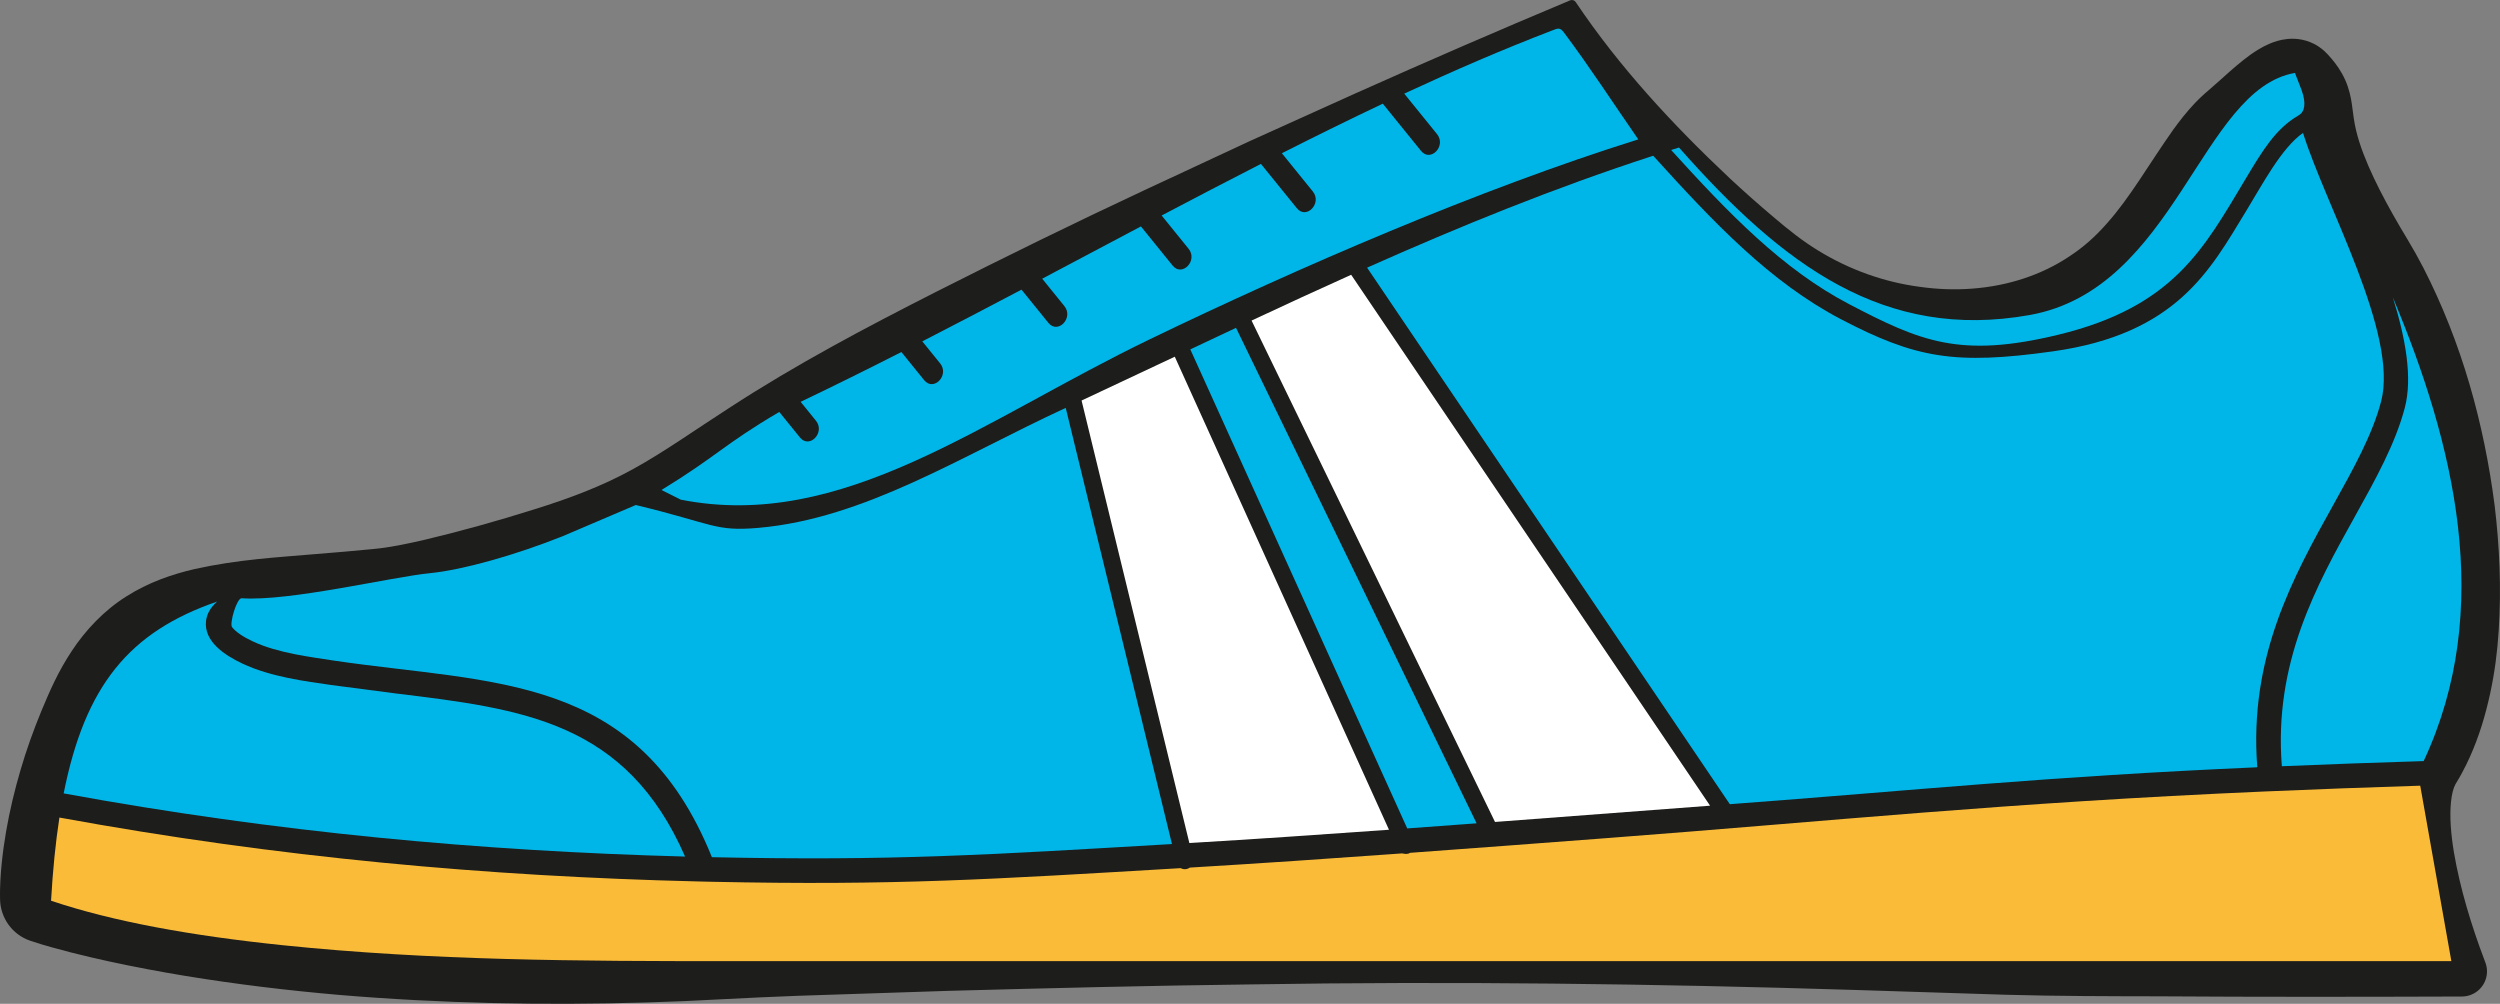
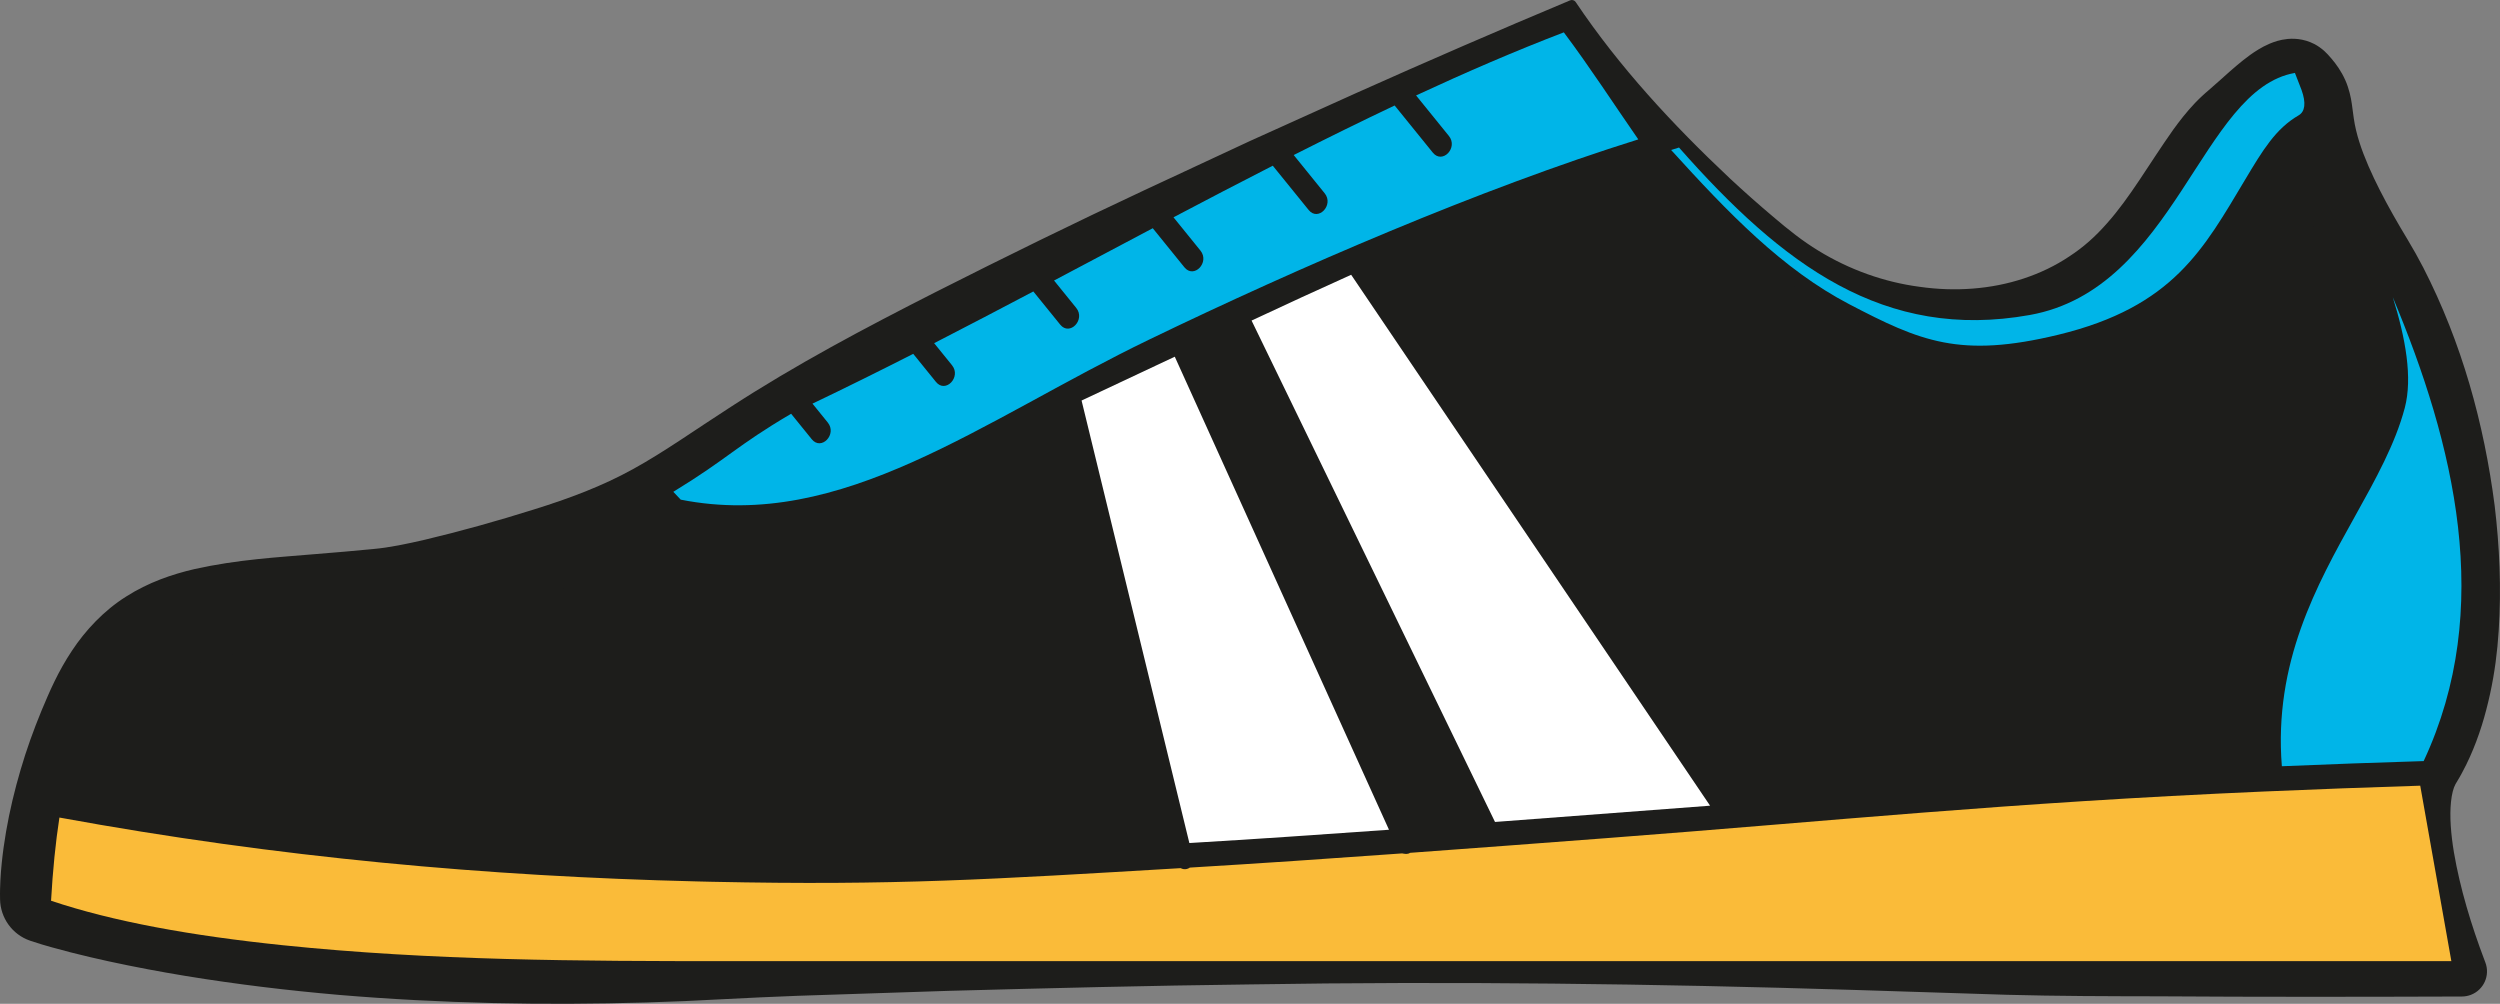
<svg xmlns="http://www.w3.org/2000/svg" version="1.1" id="Layer_1" x="0px" y="0px" width="259.568px" height="104.223px" viewBox="0 0 259.568 104.223" enable-background="new 0 0 259.568 104.223" xml:space="preserve">
  <rect x="0" y="0" width="259.568" height="104.223" fill="#808080" stroke="none" />
  <g>
    <g>
      <path fill="#1D1D1B" d="M163.215,0.443c0,0-63.259,30.409-82.515,43.084c-8.759,5.765-12.033,9.36-22.295,12.962    c-3.699,1.298-13.689,4.443-18.746,5.019C22.55,63.458,14.764,62.208,9.61,73.696S4.79,93.185,4.79,93.185s23.667,8.333,69,6.608    c42.309-1.609,116.848,2,136.667,2c18.666,0,45.062-1,45.062-1s-6.784-15.411-3.396-21.238c7-12.037,3.227-37.827-5.618-52.704    s-4.253-14.974-7.695-18.667c-1.344-1.442-4.668,2.065-7.225,4.155c-3.659,2.989-6.389,9.392-11.162,14.145    c-8.931,8.894-25.099,8.668-35.958-0.976C169.505,12.222,163.215,0.443,163.215,0.443z" />
      <path fill="#1D1D1B" d="M163.028,1.058l-41.962,23.041c-7.021,3.923-14.057,7.804-20.987,11.828    c-3.465,2.01-6.906,4.054-10.304,6.118c-3.407,2.088-6.679,4.162-9.816,6.531c-3.161,2.322-6.325,4.929-10.084,7.208    c-3.73,2.285-7.792,4.048-11.737,5.403c-3.919,1.342-7.805,2.585-11.889,3.635c-2.03,0.509-4.178,1.016-6.492,1.283    c-2.039,0.255-4.073,0.479-6.083,0.692c-3.995,0.449-8,0.765-11.281,1.569c-1.635,0.405-3.002,0.944-4.077,1.659    c-1.075,0.714-1.975,1.628-2.807,2.887c-0.413,0.625-0.803,1.318-1.163,2.067c-0.189,0.385-0.337,0.723-0.555,1.214l-0.535,1.268    c-0.704,1.723-1.323,3.472-1.862,5.234c-0.534,1.763-0.974,3.545-1.295,5.321c-0.16,0.887-0.291,1.774-0.384,2.644    c-0.047,0.435-0.084,0.865-0.109,1.282l-0.028,0.608L9.57,92.986l-3.191-4.314c0.405,0.139,1.06,0.349,1.618,0.517l1.777,0.512    c1.199,0.33,2.418,0.639,3.645,0.932c2.455,0.583,4.945,1.101,7.452,1.562c5.016,0.921,10.097,1.631,15.205,2.172    c10.218,1.107,20.546,1.556,30.884,1.506c2.594-0.011,5.152-0.066,7.778-0.116c2.65-0.047,5.282-0.071,7.919-0.078    c5.271-0.032,10.531,0.071,15.786,0.202c10.509,0.261,20.995,0.795,31.473,1.325c20.952,1.142,41.878,2.289,62.812,2.867    c5.231,0.135,10.469,0.239,15.683,0.205c5.205-0.075,10.443-0.224,15.666-0.404c10.449-0.444,20.909-1.032,31.34-1.752    l-2.348,3.752c-1.806-3.945-3.283-7.843-4.328-12.15c-0.492-2.159-0.899-4.388-0.811-6.938c0.068-1.275,0.243-2.658,0.89-4.159    c0.081-0.187,0.168-0.373,0.269-0.561l0.192-0.371l0.179-0.34l0.123-0.265c0.156-0.33,0.34-0.766,0.492-1.158    c1.262-3.259,1.717-7.042,1.863-10.833c0.122-3.809-0.172-7.694-0.764-11.536c-1.168-7.676-3.364-15.32-6.734-22.132    c-0.425-0.847-0.869-1.679-1.34-2.486c-0.513-0.88-1.065-1.851-1.568-2.778c-1.022-1.887-2-3.827-2.861-5.911    c-0.852-2.059-1.625-4.393-1.945-6.856l-0.182-1.52c-0.051-0.377-0.079-0.442-0.087-0.474c-0.011-0.035-0.071-0.16-0.253-0.38    l-0.146-0.172l-0.04-0.045c-0.199-0.199,0.251,0.246,0.19,0.188l-0.035-0.033l-0.07-0.065c-0.044-0.041,0.074,0.073,0.11,0.102    c0.056,0.048,0.113,0.094,0.173,0.137c0.113,0.084,0.261,0.168,0.361,0.22c0.079,0.044,0.162,0.083,0.246,0.117    c0.178,0.065,0.323,0.117,0.488,0.147c0.312,0.061,0.549,0.062,0.729,0.042c0.337-0.039,0.398-0.089,0.396-0.083    c-0.009,0.003-0.088,0.034-0.203,0.104c-0.223,0.127-0.549,0.351-0.88,0.599c-0.677,0.508-1.421,1.146-2.212,1.815l-1.26,1.047    c-0.079,0.062-0.438,0.354-0.472,0.394c-0.088,0.073-0.243,0.222-0.377,0.351c-0.552,0.546-1.118,1.219-1.684,1.955    c-2.276,2.981-4.512,6.738-7.646,10.063c-1.562,1.686-3.477,3.25-5.51,4.434c-2.049,1.188-4.244,2.062-6.485,2.646    c-4.491,1.167-9.15,1.172-13.544,0.248c-4.393-0.963-8.52-2.863-12.071-5.479c-0.887-0.656-1.742-1.351-2.551-2.095    c-0.819-0.771-1.513-1.458-2.27-2.21c-1.474-1.471-2.909-2.978-4.307-4.518c-2.804-3.07-5.418-6.307-7.837-9.674    C166.971,8.012,164.819,4.652,163.028,1.058z M163.612,0.231c4.524,6.741,10.106,12.75,15.983,18.279    c1.48,1.378,2.992,2.719,4.536,4.02c1.563,1.333,3.046,2.512,4.663,3.494c3.23,1.982,6.845,3.272,10.521,3.755    c3.664,0.524,7.412,0.26,10.8-0.863c1.692-0.559,3.292-1.325,4.731-2.289c1.466-0.954,2.708-2.064,3.896-3.417    c2.435-2.721,4.333-6.112,6.893-9.737c0.657-0.907,1.375-1.836,2.25-2.761c0.228-0.234,0.433-0.449,0.726-0.718    c0.338-0.314,0.379-0.344,0.69-0.612l1.077-0.947c0.755-0.674,1.544-1.398,2.483-2.15c0.48-0.377,0.98-0.762,1.64-1.158    c0.322-0.196,0.699-0.4,1.161-0.597c0.47-0.191,1.023-0.401,1.873-0.487c0.436-0.036,0.93-0.033,1.493,0.082    c0.288,0.064,0.562,0.135,0.854,0.259c0.144,0.059,0.284,0.124,0.422,0.193c0.157,0.081,0.357,0.205,0.524,0.322l0.253,0.189    l0.188,0.157l0.071,0.064l0.293,0.288l0.09,0.096l0.359,0.406c0.478,0.562,1.004,1.29,1.409,2.193    c0.411,0.906,0.601,1.853,0.691,2.489l0.208,1.528c0.234,1.604,0.771,3.192,1.507,4.905c0.731,1.692,1.622,3.406,2.58,5.105    c0.488,0.865,0.962,1.668,1.494,2.55c0.576,0.954,1.114,1.922,1.622,2.898c4.017,7.834,6.315,16.19,7.42,24.726    c0.512,4.275,0.704,8.606,0.42,12.984c-0.138,2.189-0.418,4.39-0.901,6.588c-0.479,2.197-1.131,4.399-2.104,6.553    c-0.25,0.549-0.489,1.048-0.806,1.627l-0.229,0.418l-0.196,0.33l-0.179,0.303c-0.025,0.035-0.05,0.079-0.074,0.126    c-0.209,0.368-0.385,1.041-0.461,1.803c-0.166,1.547-0.007,3.417,0.3,5.269c0.631,3.719,1.813,7.615,3.183,11.219l0.082,0.217    c0.512,1.347-0.166,2.854-1.513,3.365c-0.299,0.113-0.615,0.167-0.917,0.17c-10.504,0.037-20.985,0.052-31.481-0.02    c-5.25-0.008-10.485-0.017-15.756-0.159l-15.731-0.5c-20.944-0.653-41.893-0.917-62.832-0.577    c-10.467,0.126-20.929,0.388-31.368,0.669l-15.636,0.514c-2.599,0.1-5.202,0.216-7.785,0.354    c-2.608,0.147-5.284,0.262-7.928,0.337c-10.604,0.309-21.249,0.111-31.887-0.783c-5.317-0.461-10.631-1.099-15.936-1.969    c-2.652-0.437-5.303-0.934-7.954-1.51c-1.326-0.29-2.653-0.599-3.985-0.939l-2.008-0.538c-0.698-0.198-1.298-0.368-2.132-0.65    l-0.061-0.021c-1.894-0.643-3.097-2.403-3.131-4.293L0,92.785l0.006-0.476l0.034-0.9c0.031-0.588,0.076-1.16,0.133-1.727    c0.112-1.132,0.268-2.239,0.456-3.333c0.378-2.188,0.891-4.324,1.507-6.418c0.613-2.095,1.349-4.142,2.173-6.142l0.644-1.512    c0.189-0.428,0.447-1.012,0.704-1.529c0.517-1.062,1.11-2.129,1.811-3.182c1.383-2.097,3.306-4.171,5.63-5.629    c2.312-1.477,4.792-2.315,7.063-2.844c4.574-1.019,8.639-1.221,12.646-1.568c1.998-0.161,3.971-0.326,5.932-0.52    c1.692-0.15,3.482-0.531,5.363-0.964c3.731-0.883,7.562-1.959,11.289-3.131c3.699-1.15,7.14-2.434,10.364-4.221    c3.211-1.767,6.446-4.078,9.918-6.312c6.987-4.555,14.177-8.342,21.387-12.01c7.221-3.655,14.466-7.211,21.776-10.628    l10.966-5.109l11.024-4.977c7.359-3.293,14.755-6.501,22.194-9.616c0.214-0.089,0.455-0.011,0.579,0.174L163.612,0.231z" />
    </g>
-     <path fill="#00B5E8" d="M70.677,51.877c16.779,3.327,31.262-8.23,48.666-16.633c15.467-7.468,34.274-15.616,50.756-20.771   c-2.559-3.688-5.031-7.514-7.732-11.113c-0.417-0.56-0.653-0.409-1.23-0.188c-5.034,1.927-10.158,4.142-15.34,6.549l3.406,4.206   c0.992,1.226-0.672,2.961-1.665,1.736l-3.966-4.898c-3.471,1.644-6.968,3.368-10.48,5.146l3.213,3.968   c0.993,1.225-0.672,2.96-1.662,1.735l-3.725-4.597c-3.426,1.75-6.864,3.544-10.308,5.358l2.798,3.456   c0.992,1.226-0.673,2.961-1.665,1.736l-3.285-4.058l-10.25,5.429l2.302,2.843c0.992,1.226-0.672,2.961-1.663,1.736l-2.789-3.443   c-3.44,1.814-6.877,3.613-10.299,5.369l1.854,2.29c0.992,1.225-0.674,2.96-1.664,1.735l-2.361-2.916   c-3.506,1.782-6.996,3.515-10.461,5.169l1.589,1.963c0.993,1.226-0.673,2.96-1.663,1.735l-2.144-2.647   c-5.792,3.407-6.457,4.575-12.231,8.105L70.677,51.877z" />
-     <path fill="#00B5E8" d="M21.389,64.494c0.078-0.727,0.443-1.414,1.161-2.035C13.413,65.597,8.831,71.193,6.61,82.377   c22.15,4.062,43.368,5.987,64.52,6.557c-6.137-14.02-16.822-15.324-30.017-16.933l-6.759-0.883v-0.001   c-2.561-0.372-6.232-0.829-9.18-2.216l0.002-0.002C23.284,68.015,21.163,66.582,21.389,64.494L21.389,64.494z" />
+     <path fill="#00B5E8" d="M70.677,51.877c16.779,3.327,31.262-8.23,48.666-16.633c15.467-7.468,34.274-15.616,50.756-20.771   c-2.559-3.688-5.031-7.514-7.732-11.113c-5.034,1.927-10.158,4.142-15.34,6.549l3.406,4.206   c0.992,1.226-0.672,2.961-1.665,1.736l-3.966-4.898c-3.471,1.644-6.968,3.368-10.48,5.146l3.213,3.968   c0.993,1.225-0.672,2.96-1.662,1.735l-3.725-4.597c-3.426,1.75-6.864,3.544-10.308,5.358l2.798,3.456   c0.992,1.226-0.673,2.961-1.665,1.736l-3.285-4.058l-10.25,5.429l2.302,2.843c0.992,1.226-0.672,2.961-1.663,1.736l-2.789-3.443   c-3.44,1.814-6.877,3.613-10.299,5.369l1.854,2.29c0.992,1.225-0.674,2.96-1.664,1.735l-2.361-2.916   c-3.506,1.782-6.996,3.515-10.461,5.169l1.589,1.963c0.993,1.226-0.673,2.96-1.663,1.735l-2.144-2.647   c-5.792,3.407-6.457,4.575-12.231,8.105L70.677,51.877z" />
    <path fill="#00B5E8" d="M248.433,30.852c1.335,4.27,2.072,8.38,1.247,11.501c-0.991,3.748-3.02,7.393-5.2,11.309   c-3.95,7.096-8.421,15.128-7.562,25.894c4.831-0.203,9.737-0.382,14.723-0.534C259.048,63.184,254.817,46.098,248.433,30.852   L248.433,30.852z" />
    <path fill="#FABB39" d="M146.408,88.546c-0.287,0.18-0.539,0.11-0.831,0.06c-7.451,0.539-14.787,1.04-22.04,1.474   c-0.091,0.064-0.195,0.114-0.311,0.143c-0.225,0.054-0.45,0.018-0.638-0.086c-19.621,1.159-29.642,1.821-48.695,1.415l-1.544-0.037   c-21.681-0.528-43.43-2.46-66.18-6.632c-0.4,2.59-0.687,5.458-0.868,8.638c6.396,2.155,14.578,3.636,24.072,4.619   c15.4,1.596,30.816,1.654,46.266,1.654h178.879l-3.232-18.219c-5.388,0.167-10.774,0.371-16.16,0.602   c-26.992,1.173-44.8,3.058-68.256,4.839C159.939,87.542,153.127,88.059,146.408,88.546L146.408,88.546z" />
-     <path fill="#00B5E8" d="M110.651,42.349C99.793,47.361,89.773,53.84,78.755,54.805c-4.549,0.398-4.633-0.415-12.743-2.372   l-7.547,3.22c-5.022,2.01-10.473,3.526-13.806,3.855c-4.029,0.398-14.58,2.95-19.566,2.607c-0.513-0.035-1.283,2.632-1,3   c0.396,0.512,1.183,1.024,2.168,1.486l0.001-0.002c2.601,1.224,6.046,1.617,8.461,1.998v-0.001   c16.536,2.438,31.484,1.28,39.192,20.404c18.743,0.4,28.465-0.237,47.768-1.365L110.651,42.349L110.651,42.349z M128.333,34.039   c-1.578,0.741-3.159,1.486-4.747,2.235l22.523,49.739c2.389-0.174,4.789-0.351,7.203-0.53L128.333,34.039L128.333,34.039z    M171.647,16.169c-10.329,3.358-20.07,7.329-29.707,11.62l37.662,55.708c19.413-1.451,32.829-2.872,54.765-3.833   c-0.894-11.459,3.769-19.836,7.89-27.238c2.099-3.769,4.051-7.274,4.961-10.722c1.85-6.995-5.759-20.379-8.103-27.904   c-2.226,1.542-4.242,5.393-5.935,8.16c-3.678,6.021-7.136,12.709-20.031,14.519c-10.186,1.429-14.241,0.716-21.967-3.315   C183.76,29.292,177.88,23.05,171.647,16.169L171.647,16.169z" />
    <path fill="#FFFFFF" d="M121.974,37.035l-9.677,4.551l11.191,45.943c6.825-0.408,13.725-0.876,20.726-1.379L121.974,37.035   L121.974,37.035z M140.287,28.529c-3.449,1.551-6.889,3.14-10.34,4.754l25.275,52.058l22.33-1.689L140.287,28.529L140.287,28.529z" />
    <path fill="#00B5E8" d="M238.66,11.975c0.67-0.387,0.785-1.285,0.305-2.628l-0.689-1.775c-9.765,1.681-12.377,22.424-27.537,25.135   c-15.107,2.701-25.639-5.17-36.412-17.39c-0.273,0.085-0.546,0.171-0.818,0.257c5.919,6.519,11.555,12.391,18.498,16.014   c7.358,3.84,11.479,5.649,21.725,3.161c11.929-2.896,15.062-8.896,19.396-16.133C234.943,15.584,236.273,13.365,238.66,11.975   L238.66,11.975z" />
  </g>
</svg>